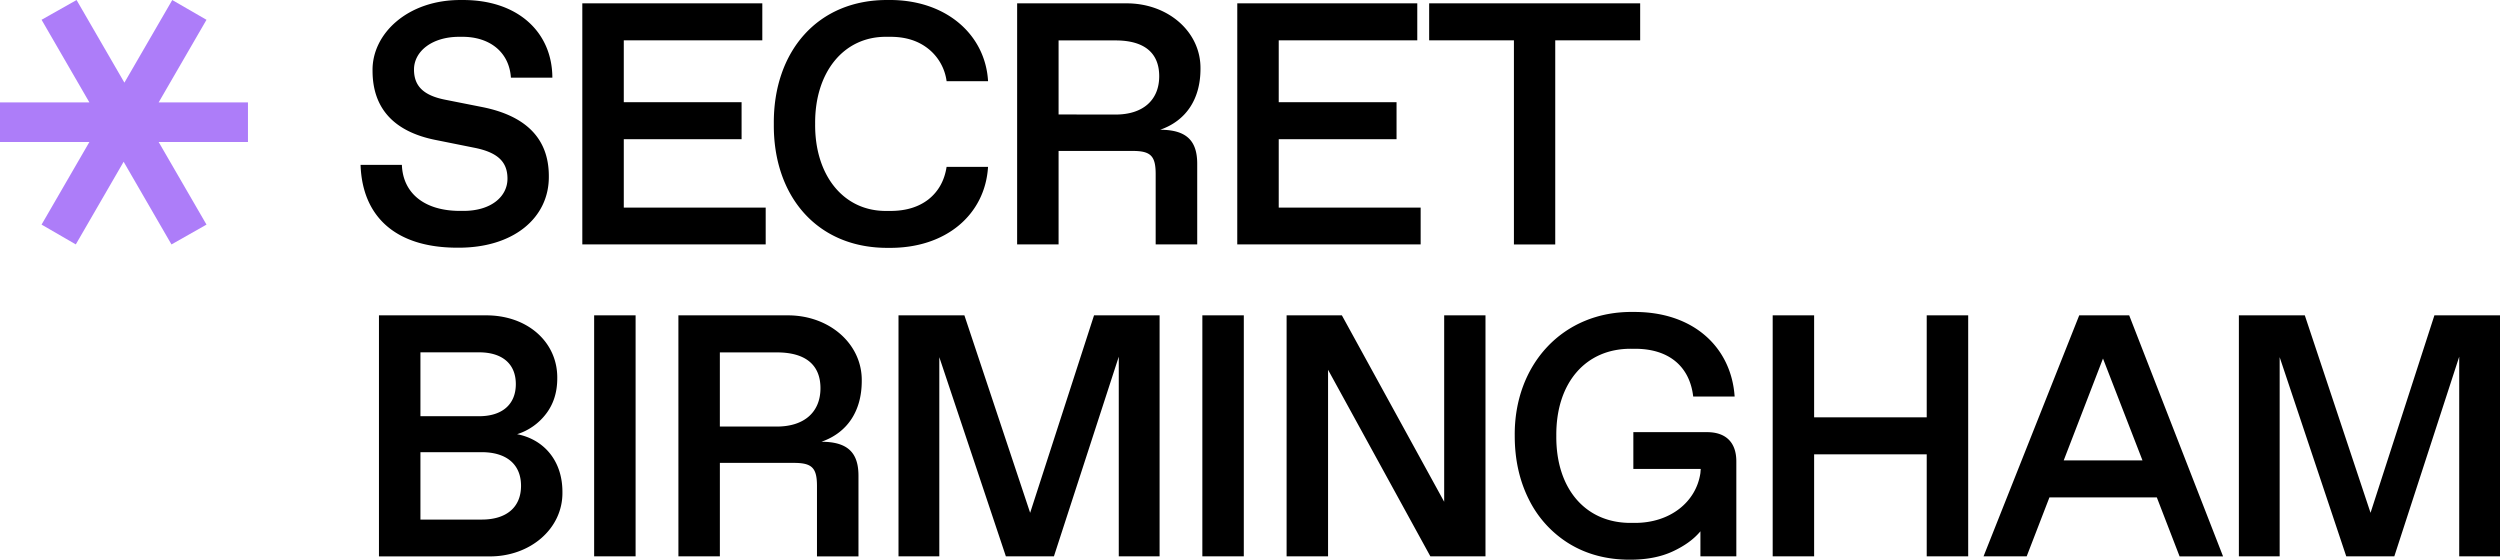
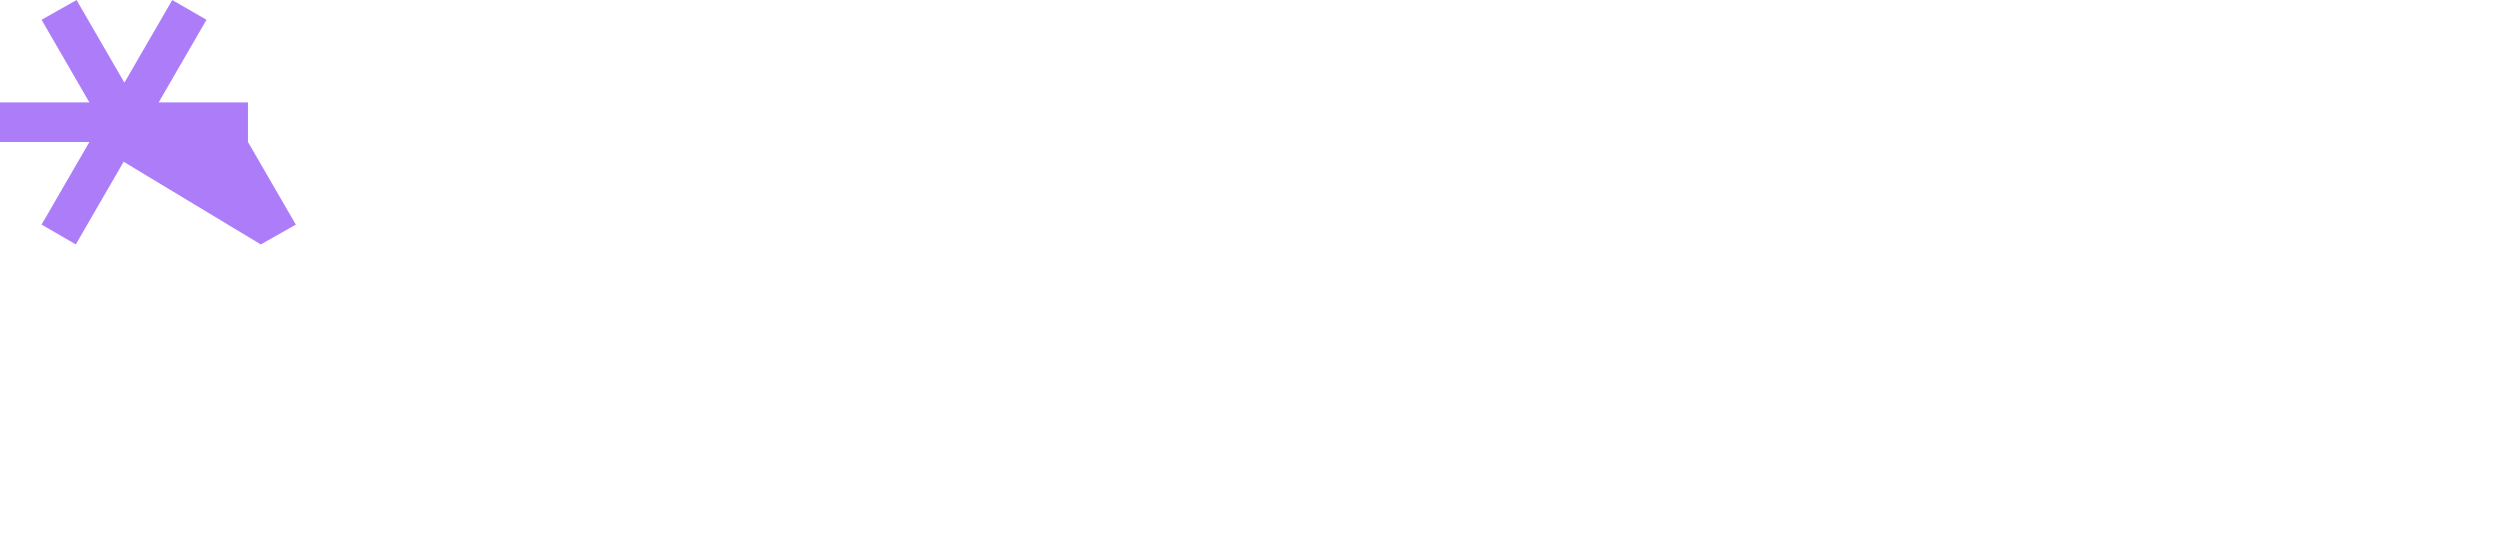
<svg xmlns="http://www.w3.org/2000/svg" width="134" height="30" fill="none">
-   <path fill="#000" d="M21.541 8.838c.054 1.505 1.192 2.466 3.116 2.466h.181c1.49.002 2.363-.771 2.363-1.727 0-.874-.487-1.387-1.707-1.644l-2.219-.446c-2.195-.46-3.306-1.712-3.306-3.694-.036-1.973 1.88-3.828 4.788-3.792 2.98-.028 4.843 1.71 4.85 4.161h-2.222c-.09-1.378-1.146-2.189-2.592-2.189h-.18c-1.464 0-2.422.784-2.422 1.756 0 .902.533 1.389 1.662 1.614l1.997.396c2.304.46 3.568 1.658 3.568 3.7.027 2.242-1.906 3.865-4.905 3.837-3.307 0-5.095-1.667-5.186-4.44zM31.212.18h9.648v1.983h-7.425v3.314h6.314V7.46h-6.314v3.668h7.606V13.1h-9.829zM47.63 0c3.072-.027 5.186 1.85 5.33 4.351h-2.222a2.67 2.67 0 0 0-.985-1.739c-.533-.423-1.201-.639-2.023-.639h-.19c-2.33-.036-3.875 1.919-3.848 4.666-.027 2.749 1.517 4.703 3.848 4.667h.19q1.236 0 2.032-.616c.533-.423.859-1 .976-1.747h2.221c-.153 2.55-2.249 4.378-5.33 4.342-3.812.036-6.188-2.757-6.152-6.64-.035-3.87 2.341-6.69 6.154-6.644m6.888.179h5.817c2.258-.026 4.039 1.523 4.01 3.513 0 1.631-.785 2.785-2.163 3.262 1.41 0 1.988.585 1.988 1.82V13.1h-2.227V9.334c0-.974-.262-1.244-1.236-1.244H56.74v5.011h-2.222zm5.275 5.96c1.49 0 2.34-.793 2.34-2.055s-.813-1.918-2.34-1.918H56.74v3.969zM66.318.18h9.648v1.983H68.54v3.314h6.315V7.46H68.54v3.668h7.607V13.1h-9.83zm14.828 1.983h-4.543V.18h11.31v1.983h-4.552v10.939h-2.215zm-60.834 14.74h5.692c2.266-.026 3.893 1.439 3.865 3.379q0 1.108-.595 1.891a3.12 3.12 0 0 1-1.558 1.1c1.41.271 2.43 1.397 2.43 3.09.037 1.973-1.734 3.487-3.948 3.46h-5.886zm5.366 5.406c1.236 0 1.97-.63 1.97-1.721 0-1.09-.732-1.703-1.97-1.703h-3.143v3.424zm.144 5.54c1.31 0 2.105-.648 2.105-1.81s-.794-1.802-2.105-1.802h-3.287v3.612zm6.024-10.946h2.222V29.82h-2.222zm4.516 0h5.817c2.259-.026 4.038 1.523 4.011 3.513 0 1.63-.786 2.785-2.163 3.262 1.409 0 1.987.585 1.987 1.82v4.324H43.79v-3.768c0-.973-.261-1.243-1.236-1.243h-3.969v5.01h-2.222zm5.275 5.96c1.491 0 2.34-.793 2.34-2.055s-.813-1.92-2.34-1.92h-3.053v3.974zm20.517-5.96V29.82h-2.188V19.118L56.49 29.82h-2.575l-3.568-10.676V29.82H48.16V16.903h3.532l3.524 10.584 3.424-10.584zm2.292 0h2.222V29.82h-2.222zm15.176 0V29.82h-2.954l-5.484-10v10h-2.222V16.903h2.963l5.483 9.992v-9.992zm7.925-.182c3.243-.027 5.255 1.919 5.429 4.532h-2.221c-.182-1.586-1.275-2.559-3.117-2.559h-.19c-2.457-.026-4.056 1.83-4.03 4.667-.026 2.837 1.573 4.694 4.03 4.666h.19c1.869 0 3.27-1.108 3.503-2.666l.018-.225h-3.612v-1.973h3.947c1.021 0 1.573.558 1.573 1.567v5.09h-1.925v-1.342q-.528.636-1.49 1.081c-.642.297-1.4.441-2.294.441-1.23 0-2.314-.288-3.244-.855a5.8 5.8 0 0 1-2.164-2.37q-.76-1.51-.76-3.414c-.04-3.793 2.554-6.694 6.357-6.64m7.469.182h2.221v5.467h6.035v-5.467h2.223V29.82h-2.223v-5.468h-6.035v5.468h-2.221zm20.589 9.756h-5.755l-1.22 3.161h-2.312l5.128-12.917h2.679l5.031 12.92h-2.33zm-.768-1.982-2.117-5.46-2.105 5.46zM134 16.903V29.82h-2.186V19.118l-3.479 10.702h-2.576l-3.569-10.676V29.82h-2.186V16.903h3.534l3.523 10.584 3.423-10.584z" />
-   <path fill="#AD7DF9" d="M2.228 12.039 4.792 7.61H0V5.49h4.792L2.228 1.06 4.104.001 6.668 4.43 9.233.002l1.835 1.059L8.503 5.49h4.788v2.12H8.503l2.565 4.429-1.877 1.063L6.627 8.67 4.063 13.1z" />
+   <path fill="#AD7DF9" d="M2.228 12.039 4.792 7.61H0V5.49h4.792L2.228 1.06 4.104.001 6.668 4.43 9.233.002l1.835 1.059L8.503 5.49h4.788v2.12l2.565 4.429-1.877 1.063L6.627 8.67 4.063 13.1z" />
</svg>